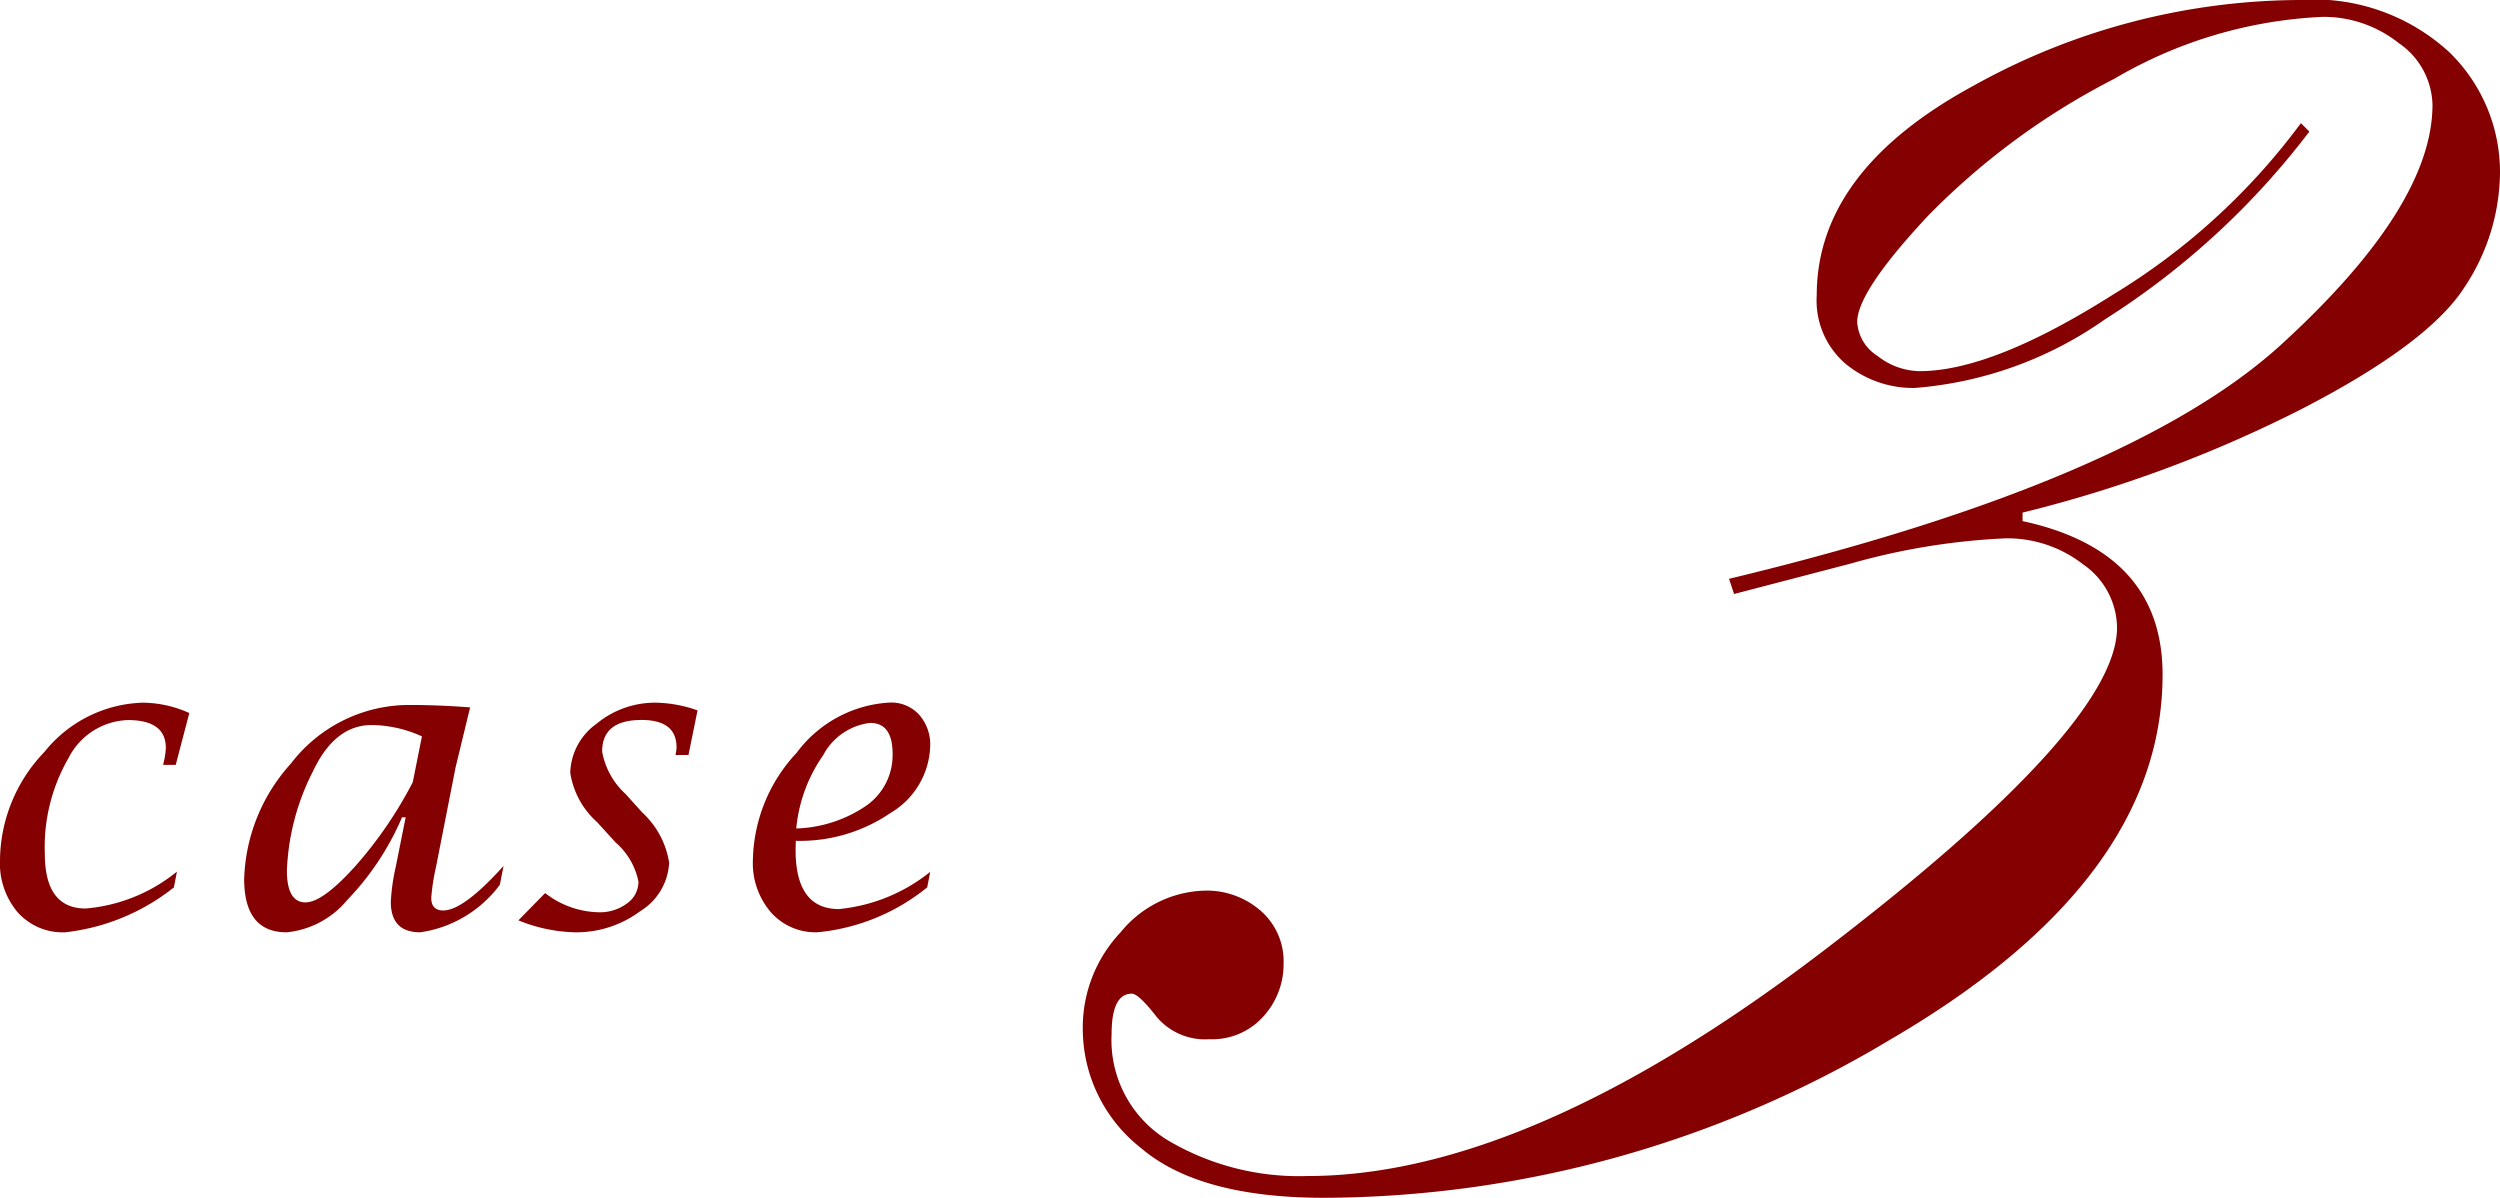
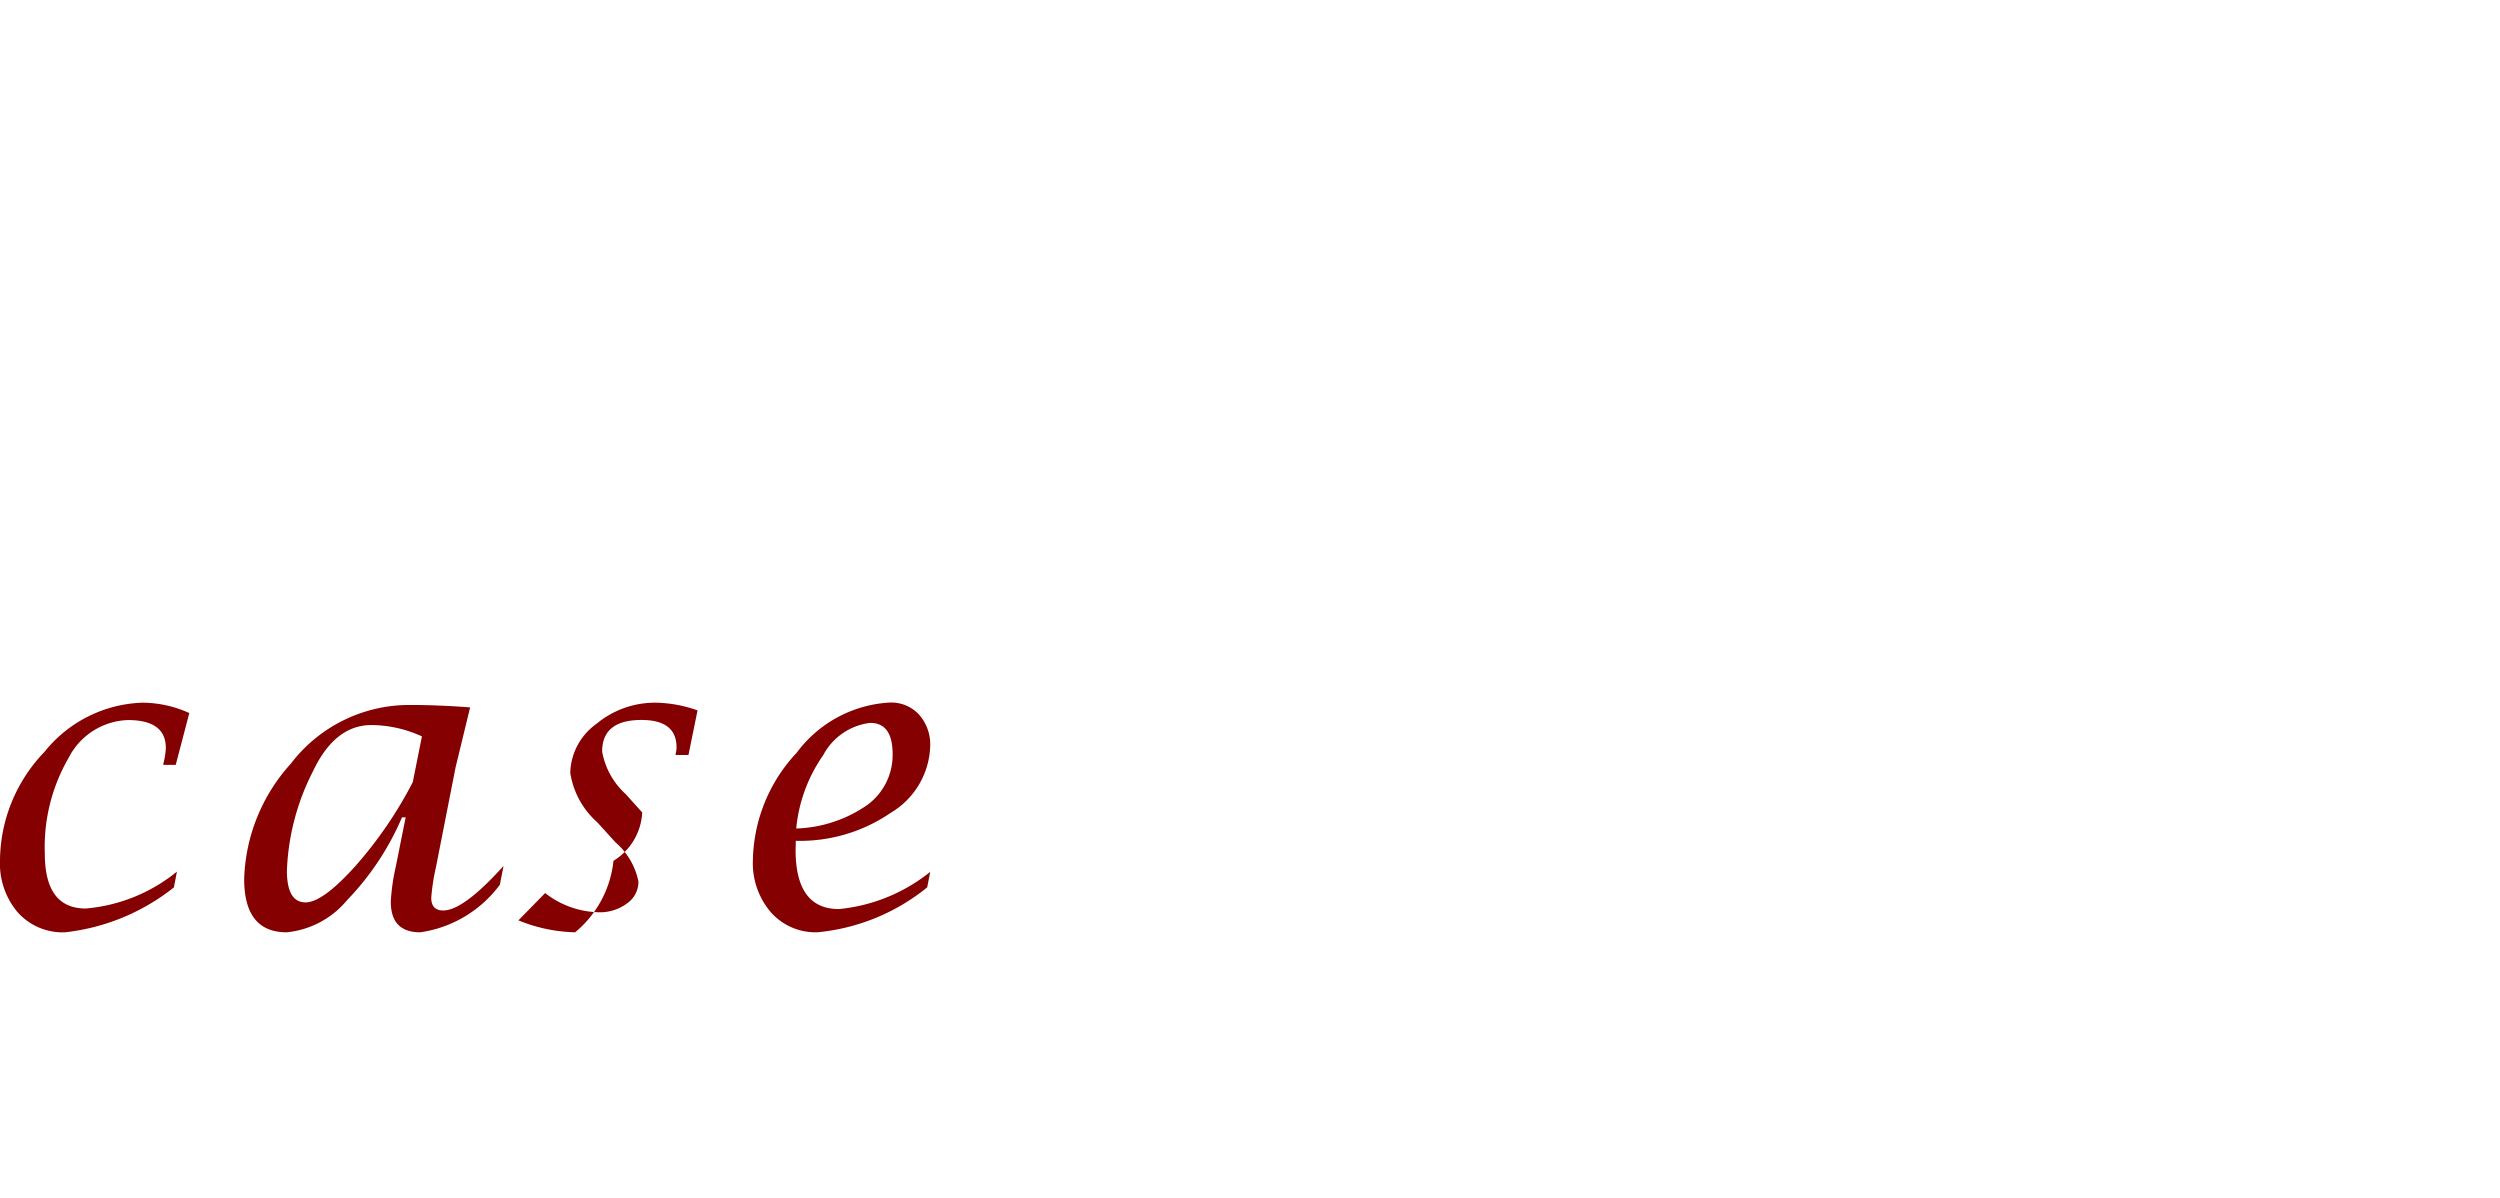
<svg xmlns="http://www.w3.org/2000/svg" width="72.358" height="34.668" viewBox="0 0 72.358 34.668">
  <g transform="translate(-50.033 -3130.162)">
-     <path d="M-7.846-1.611l-.088.457a6.147,6.147,0,0,1-3.152,1.3,1.746,1.746,0,0,1-1.365-.574,2.186,2.186,0,0,1-.516-1.518,4.576,4.576,0,0,1,1.289-3.132A3.784,3.784,0,0,1-8.842-6.5a3.313,3.313,0,0,1,1.354.3L-7.881-4.7h-.363l.018-.088a2.182,2.182,0,0,0,.059-.4q0-.809-1.1-.809a2,2,0,0,0-1.717,1.1,5.148,5.148,0,0,0-.686,2.766q0,1.588,1.184,1.588A4.819,4.819,0,0,0-7.846-1.611Zm6.62-1.57h-.106a7.955,7.955,0,0,1-1.592,2.4A2.605,2.605,0,0,1-4.669.146Q-5.9.146-5.9-1.4A5.2,5.2,0,0,1-4.545-4.74,4.308,4.308,0,0,1-1.112-6.434q.838,0,1.752.07L.219-4.629-.35-1.734a6.047,6.047,0,0,0-.135.879q0,.369.346.369.586,0,1.746-1.289L1.5-1.23A3.482,3.482,0,0,1-.805.146q-.851,0-.851-.885a5.883,5.883,0,0,1,.141-1Zm.471-2.344a3.569,3.569,0,0,0-1.458-.328q-1.066,0-1.7,1.348a6.846,6.846,0,0,0-.75,2.865q0,.92.539.92.5,0,1.449-1.058A11.931,11.931,0,0,0-1.02-4.2ZM2.037-.2,2.811-.99A2.6,2.6,0,0,0,4.36-.434a1.308,1.308,0,0,0,.819-.255.767.767,0,0,0,.333-.63A2.018,2.018,0,0,0,4.85-2.455l-.533-.586a2.4,2.4,0,0,1-.779-1.43,1.8,1.8,0,0,1,.756-1.415A2.654,2.654,0,0,1,6.022-6.5a3.792,3.792,0,0,1,1.2.223L6.959-4.986H6.584l.018-.1a.572.572,0,0,0,.012-.123Q6.613-6,5.6-6q-1.139,0-1.139.914a2.169,2.169,0,0,0,.68,1.23l.48.533A2.5,2.5,0,0,1,6.4-1.869a1.744,1.744,0,0,1-.832,1.4A3.1,3.1,0,0,1,3.678.146,4.6,4.6,0,0,1,2.037-.2Zm11.92-1.406-.088.451a5.922,5.922,0,0,1-3.176,1.3A1.723,1.723,0,0,1,9.343-.436a2.182,2.182,0,0,1-.519-1.507A4.661,4.661,0,0,1,10.09-5.049a3.6,3.6,0,0,1,2.7-1.455,1.092,1.092,0,0,1,.844.351,1.3,1.3,0,0,1,.322.913,2.331,2.331,0,0,1-1.148,1.931,4.645,4.645,0,0,1-2.742.807l-.006.264q0,1.711,1.254,1.711A4.971,4.971,0,0,0,13.958-1.605ZM10.079-2.859a3.794,3.794,0,0,0,2.051-.677,1.787,1.787,0,0,0,.738-1.479q0-.9-.65-.9a1.774,1.774,0,0,0-1.359.935A4.416,4.416,0,0,0,10.079-2.859Z" transform="translate(63 3157)" fill="#850000" />
-     <path d="M11.572-18.756q4.053.879,4.053,4.445,0,5.959-7.861,10.55A32.076,32.076,0,0,1-8.643.83q-3.613,0-5.3-1.44a4.389,4.389,0,0,1-1.685-3.442,4.017,4.017,0,0,1,1.1-2.808,3.244,3.244,0,0,1,2.417-1.2,2.372,2.372,0,0,1,1.636.586,1.932,1.932,0,0,1,.659,1.514A2.243,2.243,0,0,1-10.4-4.419a1.987,1.987,0,0,1-1.562.659A1.828,1.828,0,0,1-13.5-4.419q-.513-.659-.708-.659-.586,0-.586,1.172A3.391,3.391,0,0,0-13.159-.83,7.443,7.443,0,0,0-9.131.2Q-2.734.2,5.786-6.3t8.521-9.375A2.253,2.253,0,0,0,13.33-17.5a3.566,3.566,0,0,0-2.246-.757,19.589,19.589,0,0,0-4.492.732l-3.369.879-.146-.439Q14.7-19.881,19.067-23.873t4.37-6.93a2.221,2.221,0,0,0-.977-1.788,3.489,3.489,0,0,0-2.2-.759,13.029,13.029,0,0,0-6.03,1.791,20.779,20.779,0,0,0-5.4,3.974Q6.787-25.4,6.787-24.519a1.24,1.24,0,0,0,.586.981,2,2,0,0,0,1.221.442q2.1,0,5.591-2.212a19.029,19.029,0,0,0,5.444-4.966l.244.244A22.65,22.65,0,0,1,13.965-24.6a11.054,11.054,0,0,1-5.518,1.991,3.075,3.075,0,0,1-1.978-.684,2.411,2.411,0,0,1-.854-2q0-3.613,4.565-6.079a19.546,19.546,0,0,1,9.4-2.466,5.783,5.783,0,0,1,4.346,1.513,4.843,4.843,0,0,1,1.465,3.465,6.076,6.076,0,0,1-1.05,3.368q-1.05,1.611-4.687,3.49a37.625,37.625,0,0,1-8.081,3Z" transform="translate(97 3164)" fill="#850000" />
+     <path d="M-7.846-1.611l-.088.457a6.147,6.147,0,0,1-3.152,1.3,1.746,1.746,0,0,1-1.365-.574,2.186,2.186,0,0,1-.516-1.518,4.576,4.576,0,0,1,1.289-3.132A3.784,3.784,0,0,1-8.842-6.5a3.313,3.313,0,0,1,1.354.3L-7.881-4.7h-.363l.018-.088a2.182,2.182,0,0,0,.059-.4q0-.809-1.1-.809a2,2,0,0,0-1.717,1.1,5.148,5.148,0,0,0-.686,2.766q0,1.588,1.184,1.588A4.819,4.819,0,0,0-7.846-1.611Zm6.62-1.57h-.106a7.955,7.955,0,0,1-1.592,2.4A2.605,2.605,0,0,1-4.669.146Q-5.9.146-5.9-1.4A5.2,5.2,0,0,1-4.545-4.74,4.308,4.308,0,0,1-1.112-6.434q.838,0,1.752.07L.219-4.629-.35-1.734a6.047,6.047,0,0,0-.135.879q0,.369.346.369.586,0,1.746-1.289L1.5-1.23A3.482,3.482,0,0,1-.805.146q-.851,0-.851-.885a5.883,5.883,0,0,1,.141-1Zm.471-2.344a3.569,3.569,0,0,0-1.458-.328q-1.066,0-1.7,1.348a6.846,6.846,0,0,0-.75,2.865q0,.92.539.92.5,0,1.449-1.058A11.931,11.931,0,0,0-1.02-4.2ZM2.037-.2,2.811-.99A2.6,2.6,0,0,0,4.36-.434a1.308,1.308,0,0,0,.819-.255.767.767,0,0,0,.333-.63A2.018,2.018,0,0,0,4.85-2.455l-.533-.586a2.4,2.4,0,0,1-.779-1.43,1.8,1.8,0,0,1,.756-1.415A2.654,2.654,0,0,1,6.022-6.5a3.792,3.792,0,0,1,1.2.223L6.959-4.986H6.584l.018-.1a.572.572,0,0,0,.012-.123Q6.613-6,5.6-6q-1.139,0-1.139.914a2.169,2.169,0,0,0,.68,1.23l.48.533a1.744,1.744,0,0,1-.832,1.4A3.1,3.1,0,0,1,3.678.146,4.6,4.6,0,0,1,2.037-.2Zm11.92-1.406-.088.451a5.922,5.922,0,0,1-3.176,1.3A1.723,1.723,0,0,1,9.343-.436a2.182,2.182,0,0,1-.519-1.507A4.661,4.661,0,0,1,10.09-5.049a3.6,3.6,0,0,1,2.7-1.455,1.092,1.092,0,0,1,.844.351,1.3,1.3,0,0,1,.322.913,2.331,2.331,0,0,1-1.148,1.931,4.645,4.645,0,0,1-2.742.807l-.006.264q0,1.711,1.254,1.711A4.971,4.971,0,0,0,13.958-1.605ZM10.079-2.859a3.794,3.794,0,0,0,2.051-.677,1.787,1.787,0,0,0,.738-1.479q0-.9-.65-.9a1.774,1.774,0,0,0-1.359.935A4.416,4.416,0,0,0,10.079-2.859Z" transform="translate(63 3157)" fill="#850000" />
  </g>
</svg>